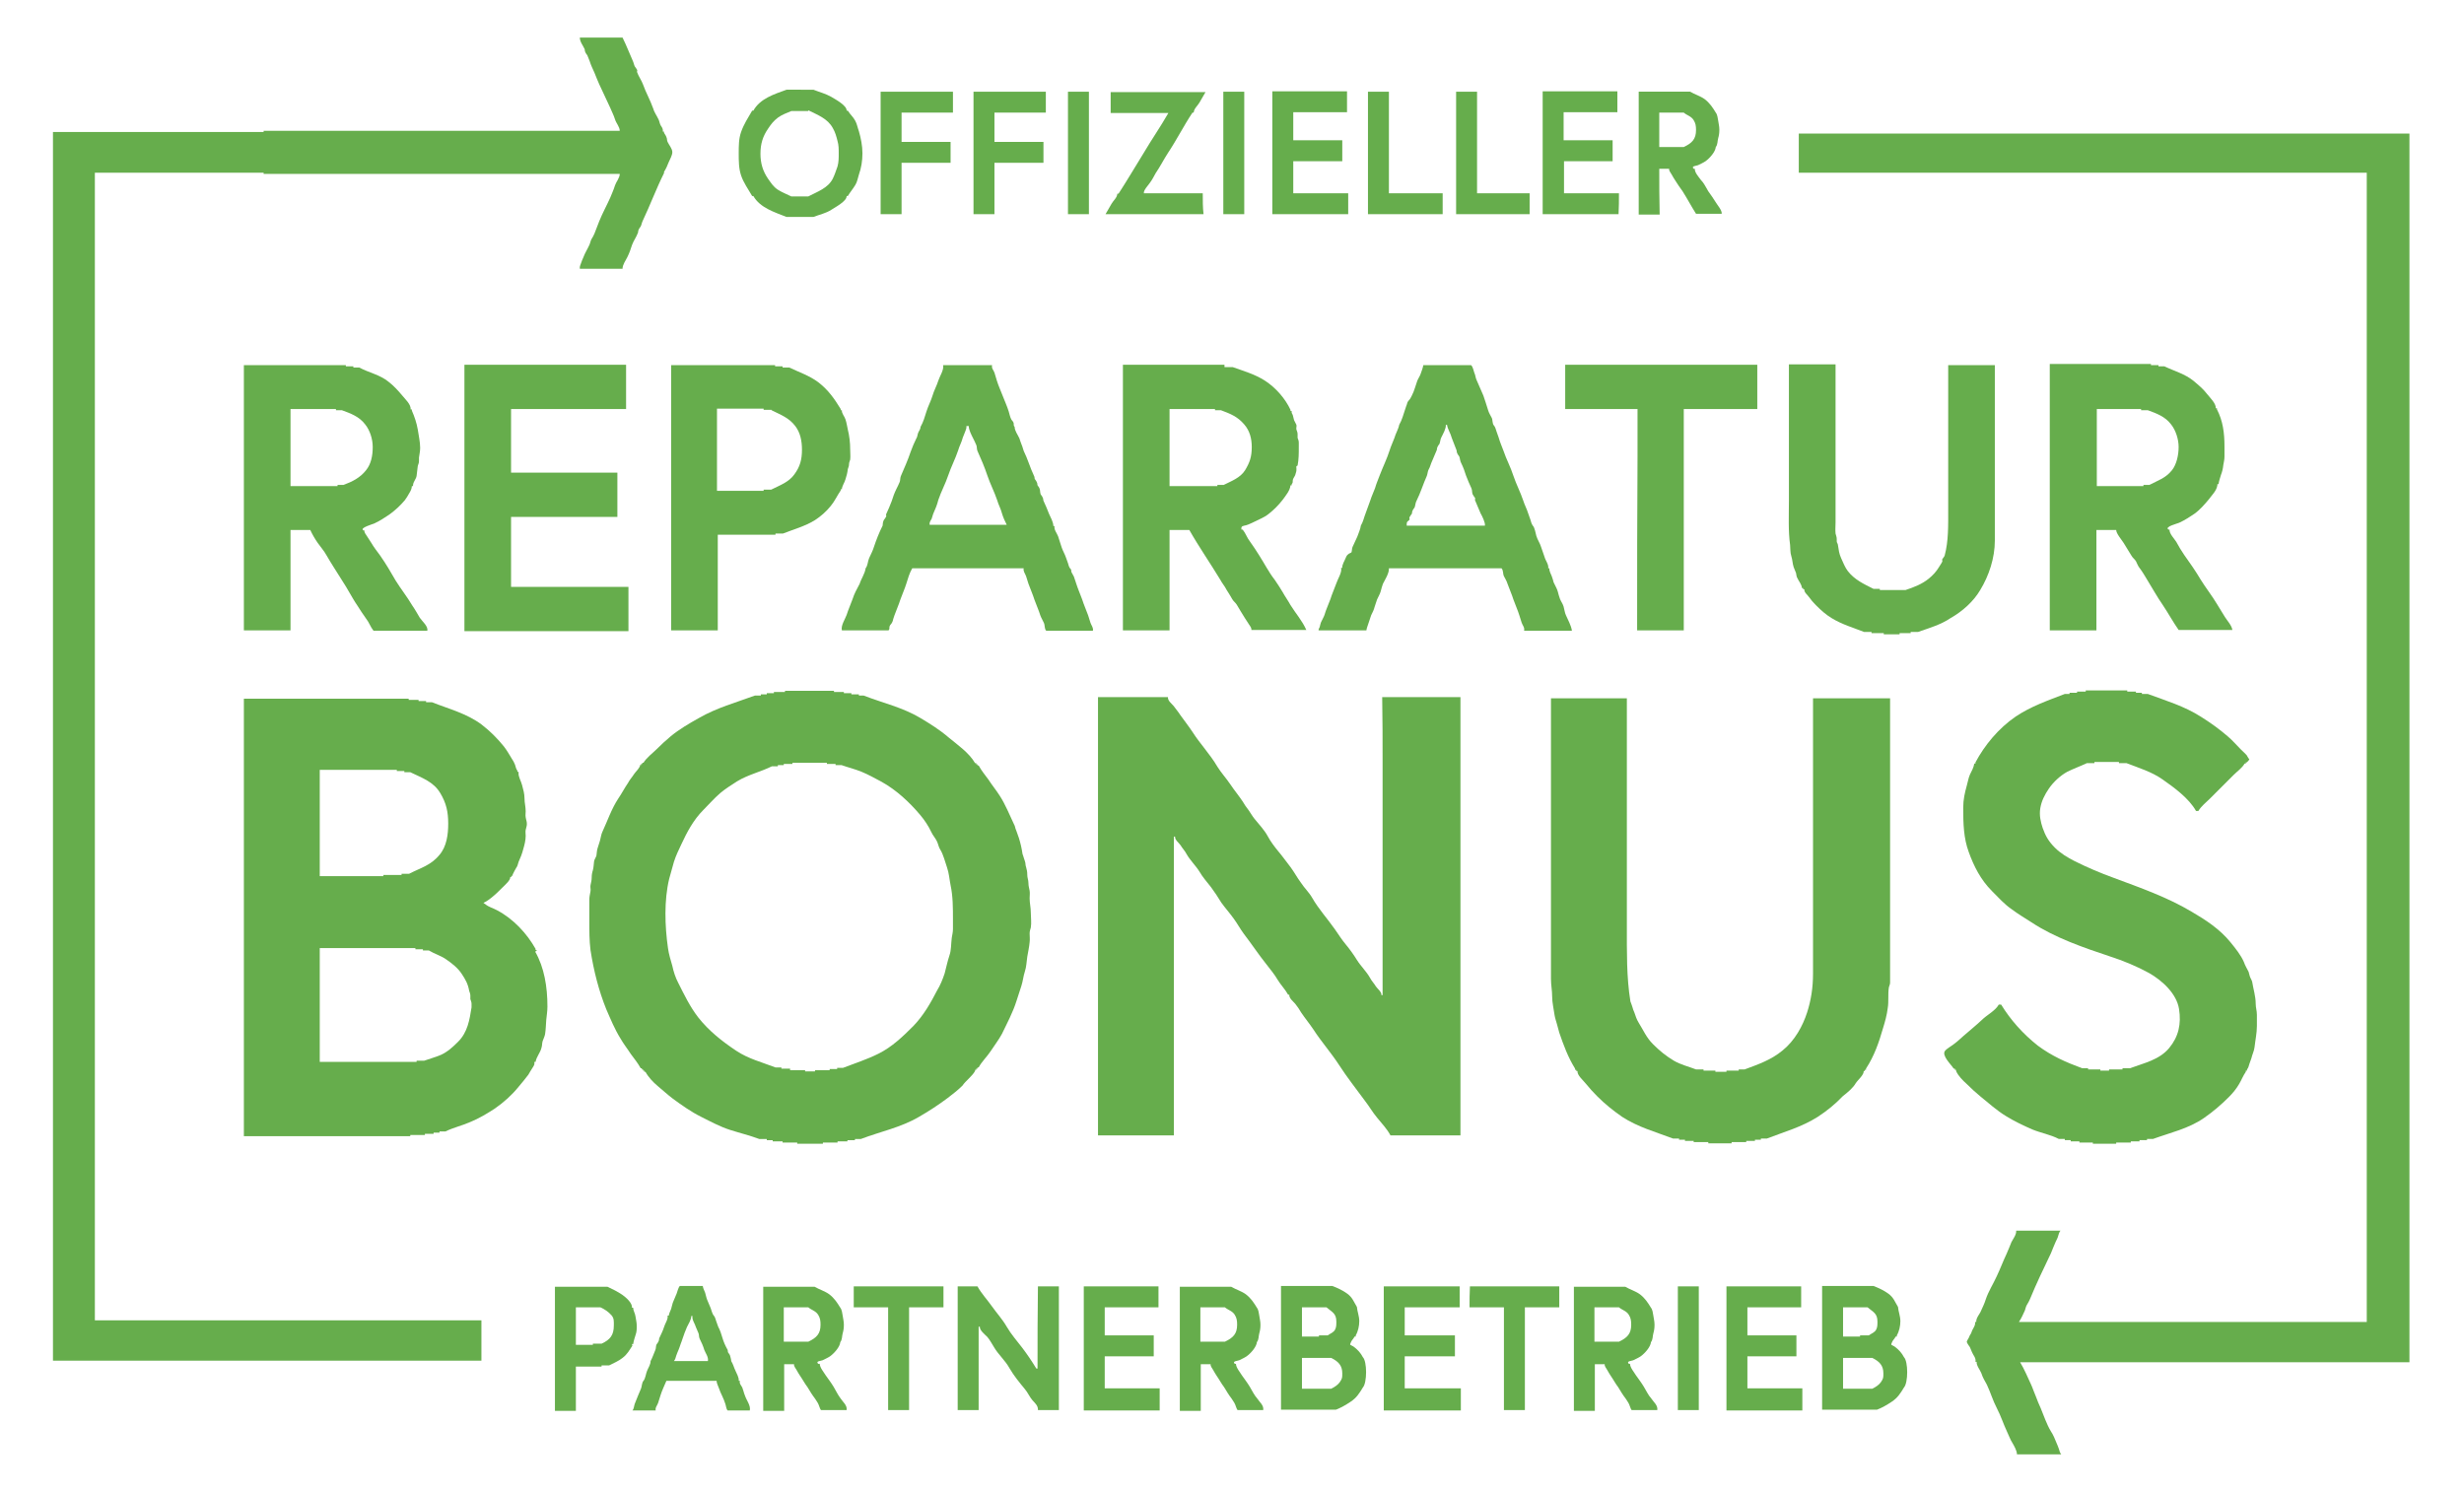
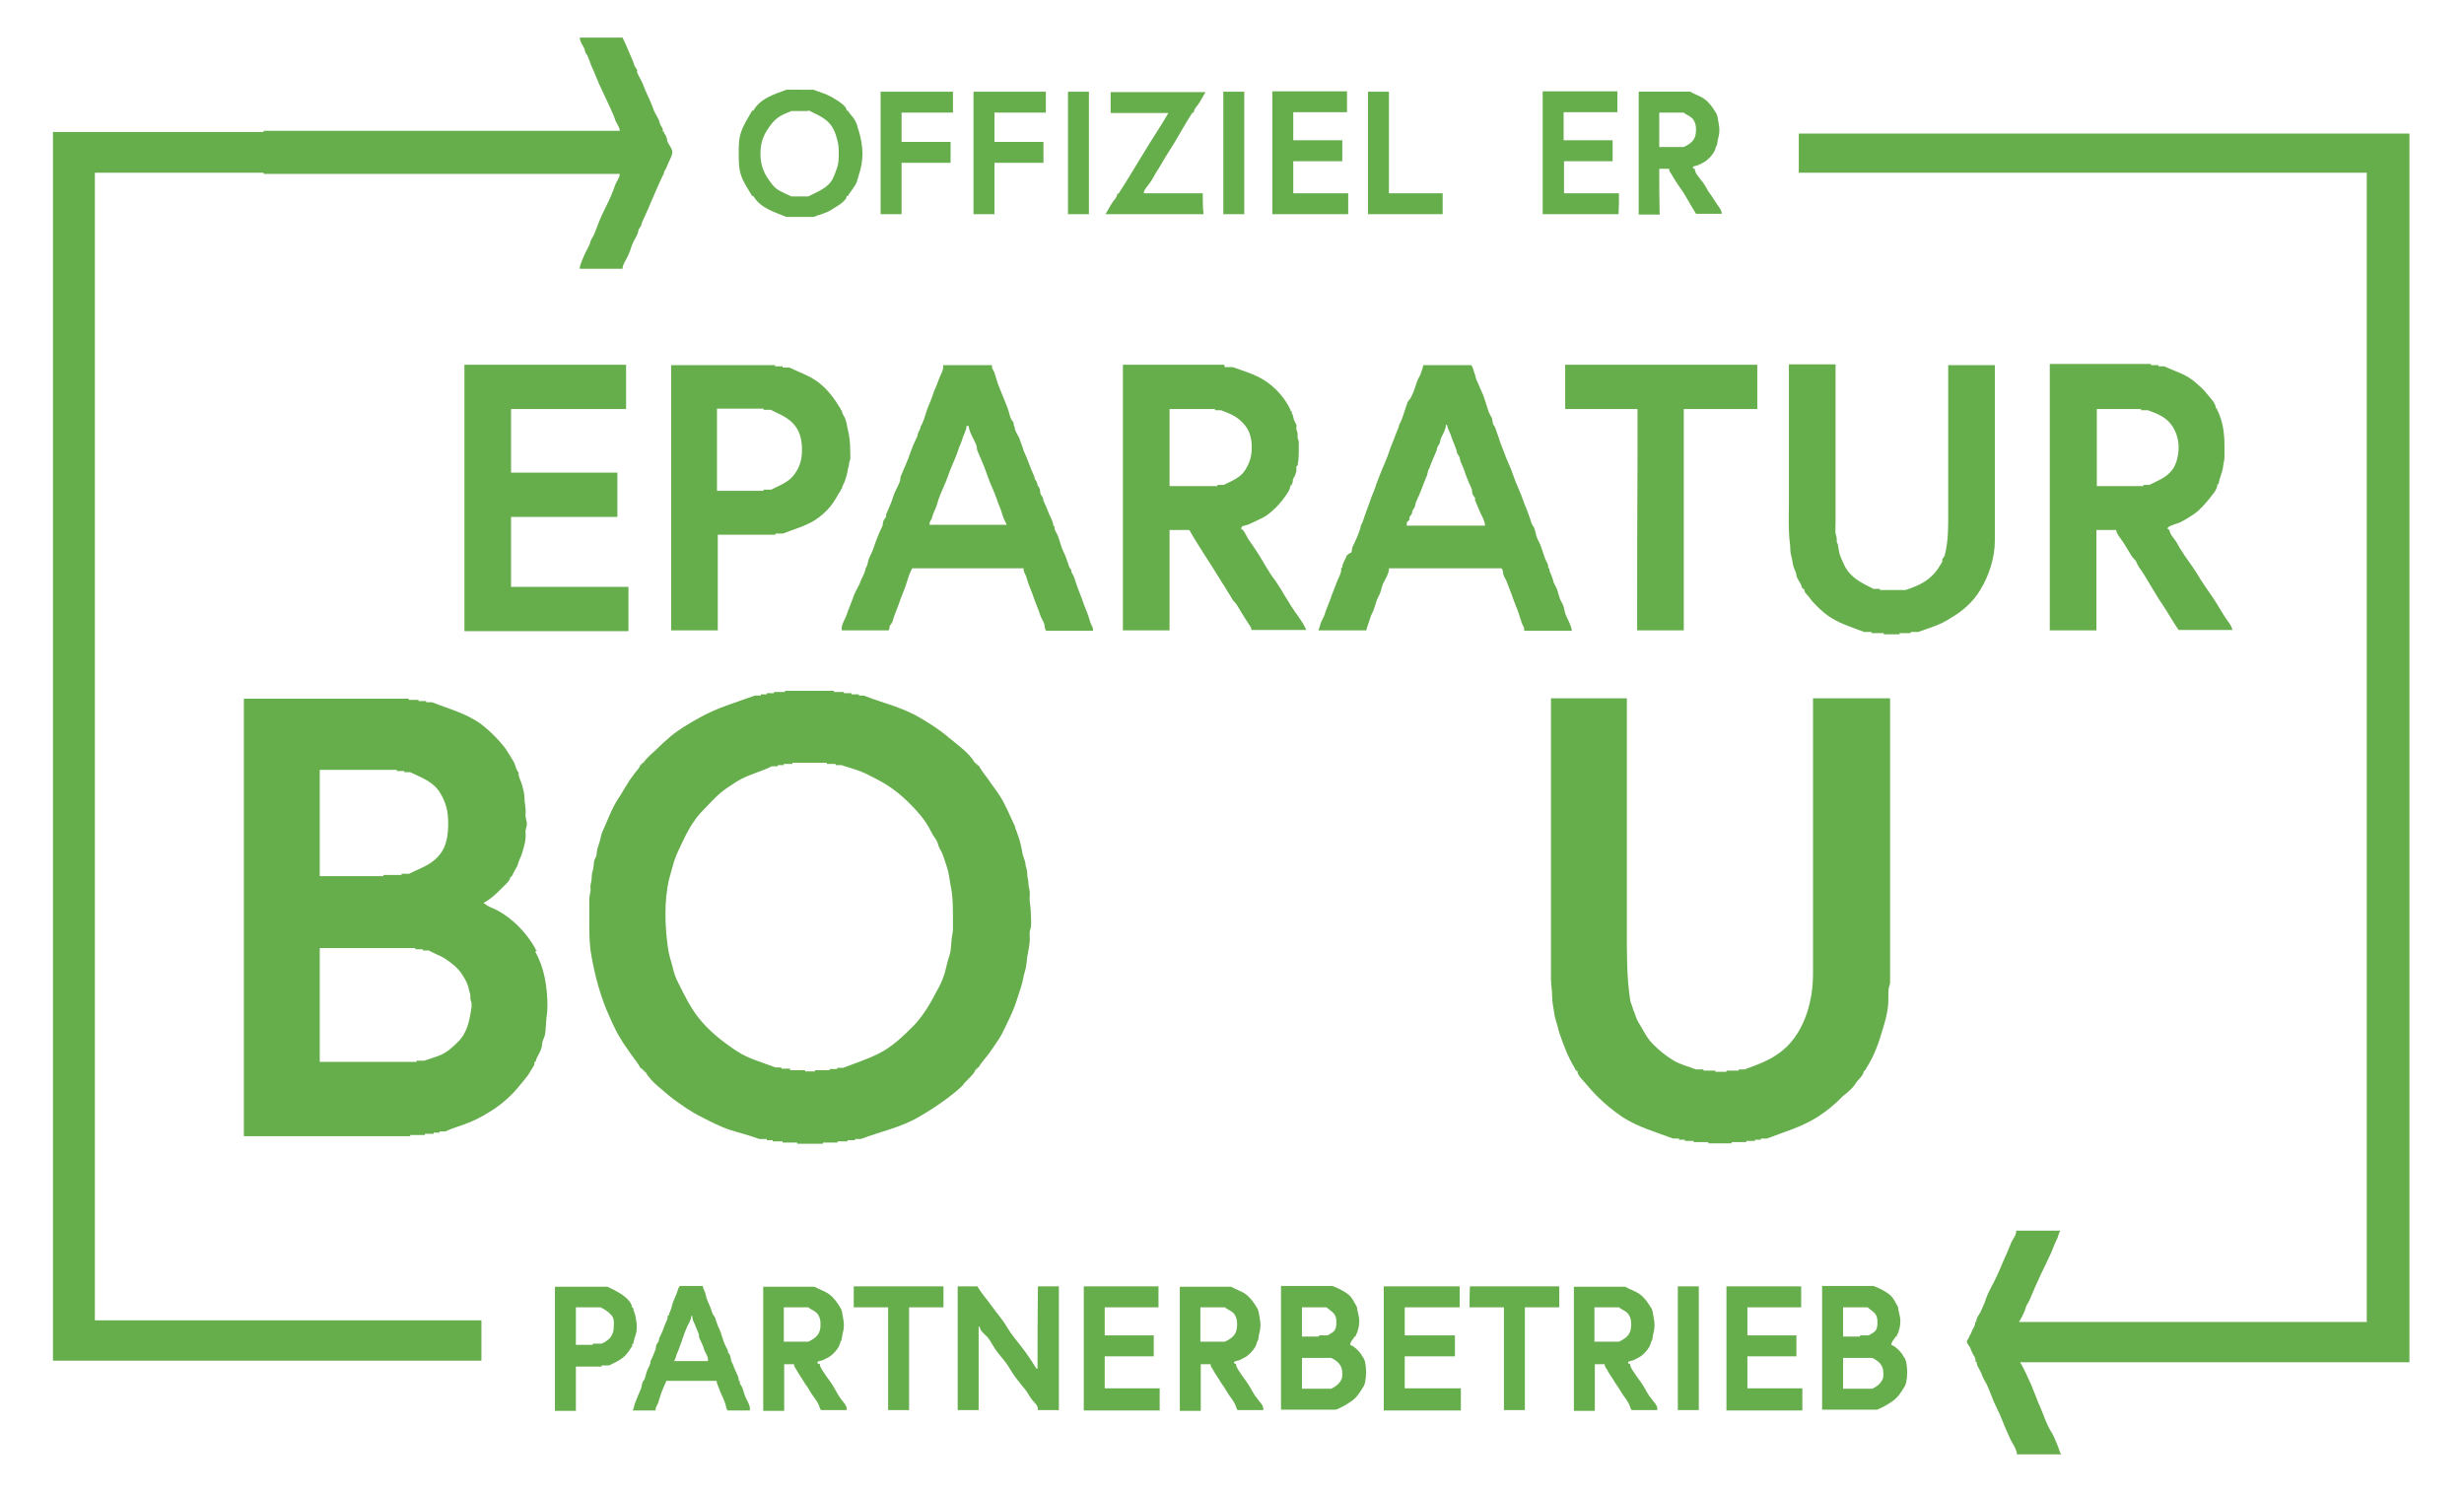
<svg xmlns="http://www.w3.org/2000/svg" version="1.1" id="Ebene_8" x="0px" y="0px" viewBox="0 0 623.4 377.5" style="enable-background:new 0 0 623.4 377.5;" xml:space="preserve">
  <style type="text/css">
	.st0{enable-background:new    ;}
	.st1{fill:#66AD4C;}
</style>
  <g class="st0">
    <g>
      <path class="st1" d="M188.1,352c-0.1-0.2-0.2-0.7-0.3-0.9c-0.3-0.6-0.8-1-0.6-1.7h-0.3c0.1-0.8-0.5-1.8-0.8-2.5    c-0.4-0.8-0.6-1.7-1.1-2.5c0-0.4-0.2-1-0.3-1.4c-0.1-0.3-0.3-0.5-0.5-0.8c-0.1-0.2,0-0.6-0.2-0.8c-0.5-0.9-0.9-1.8-1.2-2.8    c-0.3-1-0.6-2-1.1-2.9c-0.2-0.5-0.3-0.9-0.5-1.4c-0.1-0.3-0.3-1.1-0.6-1.4c-0.4-0.4-0.6-1.4-0.8-1.9c-0.3-0.6-0.5-1.3-0.8-1.9    c-0.3-0.6-0.4-1.4-0.6-2c-0.2-0.6-0.5-1-0.6-1.7H172c-0.4,0.4-0.6,1.4-0.8,1.9c-0.3,0.6-0.5,1.3-0.8,1.9c-0.3,0.6-0.4,1.4-0.6,2    c-0.2,0.6-0.5,1-0.6,1.7h-0.3c0.2,0.9-0.7,2.1-0.9,2.9c-0.3,1-0.8,1.9-1.2,2.8c-0.1,0.2,0,0.5-0.2,0.8c-0.1,0.3-0.3,0.5-0.5,0.8    c-0.2,0.4-0.1,1-0.3,1.4c-0.4,0.9-0.7,1.9-1.2,2.8c0,0.9-0.6,1.7-0.9,2.5c-0.3,0.7-0.4,1.9-0.9,2.5c-0.4,0.4-0.4,1.4-0.6,1.9    c-0.3,0.6-0.5,1.3-0.8,1.9c-0.3,0.7-0.5,1.3-0.8,2c-0.2,0.5-0.2,1.3-0.6,1.7h5.9c-0.2-0.7,0.4-1.3,0.6-1.9    c0.2-0.6,0.4-1.3,0.6-1.9c0.4-1.3,1-2.5,1.5-3.7h12.7c0,0.6,0.4,1.3,0.6,1.9c0.2,0.6,0.5,1.3,0.8,1.9c0.3,0.6,0.6,1.4,0.8,2    c0.2,0.5,0.2,1.3,0.6,1.7h5.6c0.3-1.2-0.9-2.7-1.2-3.7C188.3,352.7,188.2,352.4,188.1,352z M170.5,344.4c0.3-0.3,0.5-1,0.6-1.4    c0.2-0.6,0.4-1,0.6-1.5c0.2-0.4,0.3-0.9,0.5-1.4c0.2-0.4,0.3-0.9,0.5-1.4c0.3-0.9,0.7-2,1.1-2.9c0.4-0.8,1.1-1.9,1.1-2.8h0.3    c-0.2,0.9,0.7,2.1,0.9,2.9c0.2,0.5,0.4,0.9,0.6,1.4c0.2,0.4,0.1,1,0.3,1.4c0.5,1,0.9,1.9,1.2,2.9c0.3,0.8,1.1,1.8,0.9,2.8H170.5z" />
      <path class="st1" d="M415.9,350.9c-0.6-1-1.3-1.9-2-2.9c-0.5-0.8-1.5-2-1.5-2.9h-0.3c-0.7-0.7,0.6-0.7,1.1-0.9    c0.6-0.3,1.3-0.6,1.9-1c1.1-0.8,2.5-2.4,2.6-3.6c0.5-0.6,0.4-1.5,0.6-2.2c0.2-0.7,0.3-1.3,0.3-2.2c0-0.9-0.2-1.5-0.3-2.3    c-0.1-0.6-0.2-1.5-0.6-2c-0.8-1.3-1.5-2.4-2.8-3.4c-1.1-0.8-2.5-1.2-3.7-1.9h-13c0,1.8,0,3.5,0,5.3c0,2.9,0,5.8,0,8.7    c0,1.9,0,3.7,0,5.6c0,3.9,0,7.8,0,11.8h5.3c0-3.9,0-7.8,0-11.8h2.5c-0.1,0.5,0.4,1,0.6,1.4c0.3,0.5,0.6,1.1,0.9,1.5    c0.7,1,1.2,2,1.9,2.9c0.6,1,1.2,2,1.9,2.9c0.3,0.5,0.7,1,0.9,1.5c0.2,0.4,0.3,1,0.6,1.4h6.5c0.2-1.2-1-2.1-1.5-2.9    C417,353,416.5,351.9,415.9,350.9z M403.4,339.5c0-2.9,0-5.8,0-8.7h6.2c0.8,0.7,1.9,0.9,2.5,1.9c0.5,0.8,0.6,1.5,0.6,2.5    c0,2.3-1,3.3-3.1,4.3H403.4z" />
      <path class="st1" d="M316.2,350.9c-0.6-1-1.3-1.9-2-2.9c-0.5-0.8-1.5-2-1.5-2.9h-0.3c-0.7-0.7,0.6-0.7,1.1-0.9    c0.6-0.3,1.3-0.6,1.9-1c1.1-0.8,2.5-2.4,2.6-3.6c0.5-0.6,0.4-1.5,0.6-2.2c0.2-0.7,0.3-1.3,0.3-2.2c0-0.9-0.2-1.5-0.3-2.3    c-0.1-0.6-0.2-1.5-0.6-2c-0.8-1.3-1.5-2.4-2.8-3.4c-1.1-0.8-2.5-1.2-3.7-1.9h-13c0,1.8,0,3.5,0,5.3c0,2.9,0,5.8,0,8.7    c0,1.9,0,3.7,0,5.6c0,3.9,0,7.8,0,11.8h5.3c0-3.9,0-7.8,0-11.8h2.5c-0.1,0.5,0.4,1,0.6,1.4c0.3,0.5,0.6,1.1,0.9,1.5    c0.7,1,1.2,2,1.9,2.9c0.6,1,1.2,2,1.9,2.9c0.3,0.5,0.7,1,0.9,1.5c0.2,0.4,0.3,1,0.6,1.4h6.5c0.2-1.2-1-2.1-1.5-2.9    C317.3,353,316.8,351.9,316.2,350.9z M303.7,339.5c0-2.9,0-5.8,0-8.7h6.2c0.8,0.7,1.9,0.9,2.5,1.9c0.5,0.8,0.6,1.5,0.6,2.5    c0,2.3-1,3.3-3.1,4.3H303.7z" />
      <path class="st1" d="M210.9,350.9c-0.6-1-1.3-1.9-2-2.9c-0.5-0.8-1.5-2-1.5-2.9H207c-0.7-0.7,0.6-0.7,1.1-0.9    c0.6-0.3,1.3-0.6,1.9-1c1.1-0.8,2.5-2.4,2.6-3.6c0.5-0.6,0.4-1.5,0.6-2.2c0.2-0.7,0.3-1.3,0.3-2.2c0-0.9-0.2-1.5-0.3-2.3    c-0.1-0.6-0.2-1.5-0.6-2c-0.8-1.3-1.5-2.4-2.8-3.4c-1.1-0.8-2.5-1.2-3.7-1.9h-13c0,1.8,0,3.5,0,5.3c0,2.9,0,5.8,0,8.7    c0,1.9,0,3.7,0,5.6c0,3.9,0,7.8,0,11.8h5.3c0-3.9,0-7.8,0-11.8h2.5c-0.1,0.5,0.4,1,0.6,1.4c0.3,0.5,0.6,1.1,0.9,1.5    c0.7,1,1.2,2,1.9,2.9c0.6,1,1.2,2,1.9,2.9c0.3,0.5,0.7,1,0.9,1.5c0.2,0.4,0.3,1,0.6,1.4h6.5c0.2-1.2-1-2.1-1.5-2.9    C212,353,211.5,351.9,210.9,350.9z M198.3,339.5c0-2.9,0-5.8,0-8.7h6.2c0.8,0.7,1.9,0.9,2.5,1.9c0.5,0.8,0.6,1.5,0.6,2.5    c0,2.3-1,3.3-3.1,4.3H198.3z" />
      <path class="st1" d="M442.1,343.2h12.4c0-1.8,0-3.5,0-5.3h-12.4c0-2.4,0-4.7,0-7.1h13.6c0-1.8,0-3.5,0-5.3h-18.9    c0,1.8,0,3.5,0,5.3c0,2.4,0,4.7,0,7.1c0,1.8,0,3.5,0,5.3c0,2.7,0,5.4,0,8.1c0,1.9,0,3.7,0,5.6H456c0-1.9,0-3.7,0-5.6h-13.9    C442.1,348.6,442.1,345.9,442.1,343.2z" />
      <path class="st1" d="M355.4,343.2h12.7c0-1.8,0-3.5,0-5.3h-12.7c0-2.4,0-4.7,0-7.1h13.9c0-1.8,0-3.5,0-5.3h-19.2    c0,1.8,0,3.5,0,5.3c0,2.4,0,4.7,0,7.1c0,1.8,0,3.5,0,5.3c0,2.7,0,5.4,0,8.1c0,1.9,0,3.7,0,5.6h19.5c0-1.9,0-3.7,0-5.6h-14.2    C355.4,348.6,355.4,345.9,355.4,343.2z" />
      <path class="st1" d="M279.5,343.2h12.4c0-1.8,0-3.5,0-5.3h-12.4c0-2.4,0-4.7,0-7.1h13.6c0-1.8,0-3.5,0-5.3h-18.9    c0,1.8,0,3.5,0,5.3c0,2.4,0,4.7,0,7.1c0,1.8,0,3.5,0,5.3c0,2.7,0,5.4,0,8.1c0,1.9,0,3.7,0,5.6h19.2c0-1.9,0-3.7,0-5.6h-13.9    C279.5,348.6,279.5,345.9,279.5,343.2z" />
      <path class="st1" d="M159.9,340.1h0.3c0.1-0.8,0.4-1.6,0.6-2.3c0.3-0.8,0.3-1.5,0.3-2.3c0-0.9-0.2-1.5-0.3-2.3    c-0.1-0.9-0.6-1.5-0.6-2.3h-0.3c0.1-1.2-1.5-2.6-2.5-3.3c-1.2-0.8-2.4-1.4-3.7-2h-13.3c0,1.8,0,3.5,0,5.3c0,3.2,0,6.4,0,9.6    c0,1.7,0,3.3,0,5c0,0.1,0,0.2,0,0.3c0,3.7,0,7.4,0,11.2h5.3c0-3.7,0-7.4,0-11.2h6.5c0-0.1,0-0.2,0-0.3h1.9    c1.2-0.6,2.4-1.1,3.4-1.9c1.2-0.9,1.7-1.9,2.5-3.1C159.9,340.3,159.9,340.2,159.9,340.1z M145.7,340.4c0-3.2,0-6.4,0-9.6h6.2    c1.1,0.5,2,1.1,2.8,2c0.7,0.8,0.6,1.6,0.6,2.6c0,2.4-0.9,3.6-3.1,4.6H150c0,0.1,0,0.2,0,0.3H145.7z" />
      <path class="st1" d="M479.3,340.7c-0.8-0.5-1-0.2-0.6-1.1c0.2-0.5,0.7-0.9,0.9-1.4h0.3c0-0.1,0-0.2,0-0.3c0.6-1,0.9-2.4,0.9-3.6    c0-1.3-0.5-2.4-0.6-3.6c-0.8-1.3-1.1-2.4-2.5-3.4c-1.1-0.8-2.4-1.4-3.7-1.9h-13c0,1.8,0,3.5,0,5.3c0,2.5,0,5,0,7.4    c0,1.8,0,3.5,0,5.3c0,2.6,0,5.2,0,7.7c0,1.9,0,3.7,0,5.6h13.9c1.3-0.5,2.5-1.2,3.7-2c1.5-1,2.2-2.1,3.1-3.6c1.1-1.2,1.1-6.6,0-7.7    C481.2,342.4,480.3,341.4,479.3,340.7z M466.3,330.8h6.2c1.4,1.2,2.5,1.5,2.5,3.6c0,0.8,0,1.4-0.3,2c-0.4,0.8-1.2,1-1.9,1.5h-2.2    c0,0.1,0,0.2,0,0.3h-4.3C466.3,335.8,466.3,333.3,466.3,330.8z M466.3,351.3c0-2.6,0-5.2,0-7.7h7.4c1.8,0.9,2.8,1.9,2.8,3.9    c0,1.1,0,1.3-0.6,2.2c-0.5,0.7-1.2,1.2-2.2,1.7H466.3z" />
      <path class="st1" d="M342.4,340.7c-0.8-0.5-1-0.2-0.6-1.1c0.2-0.5,0.7-0.9,0.9-1.4h0.3c0-0.1,0-0.2,0-0.3c0.6-1,0.9-2.4,0.9-3.6    c0-1.3-0.5-2.4-0.6-3.6c-0.8-1.3-1.1-2.4-2.5-3.4c-1.1-0.8-2.4-1.4-3.7-1.9h-13c0,1.8,0,3.5,0,5.3c0,2.5,0,5,0,7.4    c0,1.8,0,3.5,0,5.3c0,2.6,0,5.2,0,7.7c0,1.9,0,3.7,0,5.6H338c1.3-0.5,2.5-1.2,3.7-2c1.5-1,2.2-2.1,3.1-3.6c1.1-1.2,1.1-6.6,0-7.7    C344.3,342.4,343.4,341.4,342.4,340.7z M329.4,330.8h6.2c1.4,1.2,2.5,1.5,2.5,3.6c0,0.8,0,1.4-0.3,2c-0.4,0.8-1.2,1-1.9,1.5h-2.2    c0,0.1,0,0.2,0,0.3h-4.3C329.4,335.8,329.4,333.3,329.4,330.8z M329.4,351.3c0-2.6,0-5.2,0-7.7h7.4c1.8,0.9,2.8,1.9,2.8,3.9    c0,1.1,0,1.3-0.6,2.2c-0.5,0.7-1.2,1.2-2.2,1.7H329.4z" />
      <path class="st1" d="M424.5,356.8h5.3c0-10.4,0-20.9,0-31.3h-5.3C424.5,336,424.5,346.4,424.5,356.8z" />
      <path class="st1" d="M371.8,330.8h8.7c0,8.7,0,17.3,0,26h5.3c0-8.7,0-17.3,0-26h8.7c0-1.8,0-3.5,0-5.3h-22.6    C371.8,327.3,371.8,329.1,371.8,330.8z" />
      <path class="st1" d="M262.5,346.3h-0.3c-1.1-1.8-2.3-3.6-3.6-5.3c-1.3-1.7-2.8-3.4-3.9-5.3c-1.1-1.9-2.5-3.4-3.7-5.1    c-1.2-1.7-2.7-3.3-3.7-5.1h-5c0,3.4,0,6.8,0,10.2c0,7,0,14,0,21.1h5.3c0-7,0-14,0-21.1h0.3c-0.1,0.9,1.3,2,1.9,2.6    c0.6,0.7,1.2,1.8,1.7,2.6c1.1,1.9,2.8,3.3,3.9,5.3c1.1,1.9,2.5,3.6,3.9,5.3c0.7,0.8,1.2,2,1.9,2.8c0.6,0.7,1.5,1.4,1.4,2.5h5.3    c0-3.5,0-7,0-10.5c0-6.9,0-13.8,0-20.8h-5.3C262.5,332.5,262.5,339.4,262.5,346.3z" />
      <path class="st1" d="M216,330.8h8.7c0,8.7,0,17.3,0,26h5.3c0-8.7,0-17.3,0-26h8.7c0-1.8,0-3.5,0-5.3H216    C216,327.3,216,329.1,216,330.8z" />
-       <path class="st1" d="M497.6,274.3c1.1,1.1,2.2,2.1,3.4,3.1c2.1,1.7,4.2,3.6,6.5,5c2.1,1.3,4.4,2.4,6.7,3.4    c2.2,0.9,4.6,1.3,6.7,2.4h1.5c0,0.1,0,0.2,0,0.3h1.5c0,0.1,0,0.2,0,0.3h2.2c0,0.1,0,0.2,0,0.3h3.4c0,0.1,0,0.2,0,0.3h5.9    c0-0.1,0-0.2,0-0.3h3.7c0-0.1,0-0.2,0-0.3h2.2c0-0.1,0-0.2,0-0.3h1.9c0-0.1,0-0.2,0-0.3h1.5c4.4-1.6,9-2.6,12.9-5.3    c2.3-1.6,4.3-3.3,6.3-5.3c1-1,1.9-2.1,2.6-3.3c0.6-1,1-2.1,1.7-3.1c0-0.1,0-0.2,0-0.3h0.3c0-0.1,0-0.2,0-0.3    c0.3-0.3,0.5-1,0.6-1.4c0.2-0.5,0.3-0.9,0.5-1.4c0.2-0.9,0.7-1.9,0.8-2.8c0.2-1.8,0.6-3.6,0.6-5.4c0-0.9,0-1.9,0-2.8    c0-1.1-0.3-1.8-0.3-2.8c0-1.9-0.6-3.7-0.9-5.6c-0.1-0.4-0.5-1-0.6-1.4c-0.1-0.3-0.2-0.8-0.3-1.1c-0.4-0.8-0.9-1.6-1.2-2.5    c-0.8-1.8-2.1-3.4-3.4-5c-2.7-3.3-6.2-5.6-9.8-7.7c-6.2-3.7-13.1-6.1-19.8-8.6c-3.3-1.2-6.6-2.6-9.8-4.2c-1.8-0.9-3.6-2-5-3.4    c-1.6-1.6-2.4-3-3.1-5c-0.5-1.5-0.9-3.2-0.6-5c0.3-1.8,1.1-3.4,2.2-5c1.1-1.6,2.8-3.2,4.6-4.2c1.6-0.8,3.3-1.4,5-2.2h1.9    c0-0.1,0-0.2,0-0.3h6.2c0,0.1,0,0.2,0,0.3h1.9c3.1,1.2,6.4,2.2,9.1,4.1c3,2.1,6.7,4.8,8.5,8h0.6c0.7-1.2,2-2.2,2.9-3.1    c1-1,2-2,2.9-2.9c1-1,2.1-2.1,3.1-3.1c0.9-0.9,2.2-1.8,2.8-2.9h0.3c0-0.1,0-0.2,0-0.3h0.3c0.1-0.2,0.6-0.6,0.6-0.8    c0,0.2-0.7-1-0.6-0.9c-0.5-0.6-1-1-1.5-1.5c-1.1-1.1-2.2-2.4-3.4-3.4c-2.1-1.8-4.3-3.4-6.7-4.9c-4.2-2.7-8.9-4.1-13.5-5.8h-1.5    c0-0.1,0-0.2,0-0.3h-1.5c0-0.1,0-0.2,0-0.3h-2.2c0-0.1,0-0.2,0-0.3h-10.5c0,0.1,0,0.2,0,0.3h-2.2c0,0.1,0,0.2,0,0.3h-1.9    c0,0.1,0,0.2,0,0.3h-1.2c-4.4,1.7-8.5,3.1-12.4,5.7c-4.4,3-7.9,7.3-10.2,11.6c0,0.1,0,0.2,0,0.3h-0.3c-0.1,0.9-0.7,2-1.1,2.8    c-0.4,0.9-0.5,1.8-0.8,2.8c-0.5,1.8-0.9,3.5-0.9,5.6c0,4,0.1,7.7,1.4,11.2c1.3,3.6,3,7,5.9,9.9c1.6,1.6,3.1,3.3,5,4.6    c1.6,1.2,3.3,2.2,5,3.3c5.9,3.9,13.2,6.4,19.8,8.6c3.4,1.1,6.8,2.5,9.9,4.2c3.5,2,7,5.3,7.6,9.1c0.6,3.8-0.1,7-2.5,9.9    c-2.5,3-6.4,3.8-9.9,5.1h-1.9c0,0.1,0,0.2,0,0.3h-3.4c0,0.1,0,0.2,0,0.3h-2.2c0-0.1,0-0.2,0-0.3h-3.1c0-0.1,0-0.2,0-0.3h-1.5    c-4.1-1.5-7.7-3.1-11.2-5.7c-3.8-3-6.9-6.5-9.3-10.4h-0.6c-0.9,1.6-3,2.6-4.3,3.9c-1.5,1.4-3.1,2.7-4.6,4    c-0.7,0.6-1.4,1.3-2.2,1.9c-0.7,0.6-1.9,1.2-2.5,1.9c-0.9,1.2,1.5,3.4,2.2,4.5h0.3c0,0.1,0,0.2,0,0.3h0.3c0,0.1,0,0.2,0,0.3    C495.4,272.2,496.6,273.4,497.6,274.3z" />
      <path class="st1" d="M469.5,274.1c0.5-0.8,2.2-2.2,2-3.1h0.3c0-0.1,0-0.2,0-0.3h0.3c0-0.1,0-0.2,0-0.3c2.1-3.2,3.3-6.7,4.3-10.2    c0.5-1.6,1-3.4,1.2-5.1c0.3-1.7,0-3.5,0.3-5.3c0.1-0.4,0.3-0.7,0.3-1.2c0-0.4,0-0.7,0-1.1c0-0.7,0-1.4,0-2.2c0-1.5,0-3.1,0-4.6    c0-3,0-6.1,0-9.1c0-6.1,0-12.3,0-18.4c0-12.2,0-24.4,0-36.5h-19.5c0,7.2,0,14.4,0,21.5c0,12.9,0,25.7,0,38.6c0,3.2,0,6.4,0,9.6    c0,3.5-0.5,6.7-1.5,9.8c-1.1,3.4-3.1,7.1-6.2,9.6c-2.9,2.4-6.1,3.5-9.6,4.8h-1.5c0,0.1,0,0.2,0,0.3h-3.1c0,0.1,0,0.2,0,0.3h-2.8    c0-0.1,0-0.2,0-0.3H431c0-0.1,0-0.2,0-0.3h-1.9c-1.8-0.7-3.9-1.2-5.6-2.2c-2-1.2-3.6-2.5-5.3-4.2c-1.7-1.7-2.4-3.5-3.6-5.4    c-0.5-0.8-0.8-1.7-1.1-2.6c-0.2-0.5-0.4-0.9-0.5-1.4c-0.1-0.4-0.4-1.1-0.5-1.4c-1-6.1-0.9-12.6-0.9-19.2c0-6.4,0-12.8,0-19.2    c0-12.8,0-25.5,0-38.3h-19.2c0,6.9,0,13.7,0,20.6c0,12.2,0,24.5,0,36.7c0,3,0,6.1,0,9.1c0,1.5,0,3.1,0,4.6c0,1.6,0.3,2.9,0.3,4.5    c0,1.5,0.4,3.1,0.6,4.6c0.1,0.7,0.4,1.6,0.6,2.3c0.2,0.7,0.4,1.5,0.6,2.2c1.1,3.2,2.2,6.2,4,9.1c0,0.1,0,0.2,0,0.3h0.3    c0,0.1,0,0.2,0,0.3h0.3c-0.1,1.1,1.5,2.4,2.2,3.3c0.8,1,1.8,2.1,2.8,3.1c2,2,4,3.6,6.3,5.2c4,2.6,8.4,3.8,12.9,5.5h1.5    c0,0.1,0,0.2,0,0.3h1.5c0,0.1,0,0.2,0,0.3h2.2c0,0.1,0,0.2,0,0.3h3.7c0,0.1,0,0.2,0,0.3h5.9c0-0.1,0-0.2,0-0.3h3.7    c0-0.1,0-0.2,0-0.3h2.2c0-0.1,0-0.2,0-0.3h1.5c0-0.1,0-0.2,0-0.3h1.5c4.4-1.7,8.8-2.9,12.9-5.5c2.3-1.5,4.4-3.2,6.3-5.2    C467.6,276.3,468.8,275.3,469.5,274.1z" />
      <path class="st1" d="M246.7,271c0-0.1,0-0.2,0-0.3h0.3c0-0.1,0-0.2,0-0.3h0.3c0-0.1,0-0.2,0-0.3h0.3c0.8-1.5,2.2-2.8,3.1-4.2    c0.9-1.4,2-2.8,2.8-4.3c1.3-2.7,2.8-5.5,3.7-8.4c0.4-1.2,0.8-2.5,1.2-3.7c0.4-1.2,0.5-2.5,0.9-3.7c0.4-1.2,0.4-2.4,0.6-3.7    c0.2-1.2,0.5-2.5,0.6-3.7c0.1-0.7,0-1.5,0-2.2c0-0.7,0.2-1,0.3-1.5c0.2-1.2,0-2.5,0-3.7c0-1.4-0.3-2.4-0.3-3.7    c0-0.6,0.1-1.3,0-1.9c-0.1-0.7-0.3-1.1-0.3-1.9c0-0.9-0.3-1.3-0.3-2.2c0-0.7-0.1-1.2-0.3-1.9c-0.2-0.5-0.1-1-0.3-1.5    c-0.1-0.3-0.2-0.6-0.3-0.9c0-0.1-0.3-0.9-0.3-0.9c-0.2-1.4-0.5-2.7-0.9-4c-0.2-0.5-0.4-1.2-0.6-1.7c-0.1-0.3-0.2-0.5-0.3-0.8    c0-0.1-0.2-0.8-0.3-0.9c-1.2-2.5-2.2-5.1-3.7-7.4c-0.9-1.4-1.9-2.6-2.8-4c-0.8-1.1-1.8-2.3-2.5-3.6h-0.3c0-0.1,0-0.2,0-0.3H247    c0-0.1,0-0.2,0-0.3h-0.3c-1.5-2.6-4.4-4.6-6.7-6.5c-2.2-1.9-4.6-3.4-7.1-4.9c-4.5-2.7-9.5-3.8-14.4-5.7h-1.2c0-0.1,0-0.2,0-0.3    h-1.9c0-0.1,0-0.2,0-0.3h-1.9c0-0.1,0-0.2,0-0.3H211c0-0.1,0-0.2,0-0.3h-12.4c0,0.1,0,0.2,0,0.3h-2.8c0,0.1,0,0.2,0,0.3H194    c0,0.1,0,0.2,0,0.3h-1.5c0,0.1,0,0.2,0,0.3h-1.5c-4.9,1.8-9.7,3.1-14.2,5.7c-2.5,1.4-4.9,2.8-7.1,4.6c-1.2,1-2.4,2.1-3.6,3.3    c-1,1-2.5,2.1-3.3,3.4h-0.3c0,0.1,0,0.2,0,0.3h-0.3c0,0.1,0,0.2,0,0.3h-0.3c0,0.1,0,0.2,0,0.3c-0.4,0.8-1.1,1.4-1.5,2    c-0.5,0.8-1.1,1.4-1.5,2.2c-0.9,1.3-1.6,2.7-2.5,4c-1.7,2.6-2.7,5.6-4,8.4c-0.3,0.6-0.4,1.5-0.6,2.2c-0.2,0.6-0.4,1.2-0.6,1.9    c-0.2,0.6-0.2,1.2-0.3,1.9c-0.1,0.4-0.6,1.1-0.6,1.5c-0.1,0.8-0.1,1.4-0.3,2.2c-0.2,0.6-0.3,1.2-0.3,1.9c0,0.8-0.2,1.2-0.3,1.9    c-0.1,0.5,0.1,1,0,1.5c-0.1,0.7-0.3,1.3-0.3,2.2c0,0.6,0,1.2,0,1.9c0,1.1,0,2.3,0,3.4c0,2.6,0,5,0.3,7.4c0.8,5.2,2.1,10.3,4,15    c1.1,2.5,2.1,5,3.6,7.4c0.8,1.4,1.7,2.5,2.6,3.9c0.8,1.1,1.8,2.3,2.5,3.6h0.3c0,0.1,0,0.2,0,0.3h0.3c0,0.1,0,0.2,0,0.3h0.3    c0,0.1,0,0.2,0,0.3h0.3c0.7,1.3,1.9,2.6,3.1,3.6c1.2,1,2.4,2.1,3.7,3.1c2.3,1.7,4.7,3.4,7.3,4.7c2.4,1.2,4.8,2.5,7.3,3.3    c2.5,0.8,5,1.4,7.4,2.3h1.9c0,0.1,0,0.2,0,0.3h1.5c0,0.1,0,0.2,0,0.3h2.5c0,0.1,0,0.2,0,0.3h3.7c0,0.1,0,0.2,0,0.3h6.5    c0-0.1,0-0.2,0-0.3h3.7c0-0.1,0-0.2,0-0.3h2.5c0-0.1,0-0.2,0-0.3h1.9c0-0.1,0-0.2,0-0.3h1.5c5-1.9,10.1-2.9,14.7-5.6    c2.6-1.5,4.9-3,7.3-4.8c1.3-1,2.6-2,3.7-3.1C244.3,273.5,245.9,272.4,246.7,271z M199.9,270.7c0-0.1,0-0.2,0-0.3h-2.2    c0-0.1,0-0.2,0-0.3h-1.5c-3.4-1.3-6.9-2.2-9.9-4.2c-3.6-2.4-6.9-5-9.6-8.4c-2.1-2.7-3.6-5.8-5.1-8.8c-0.7-1.3-1.2-2.9-1.5-4.3    c-0.4-1.4-0.9-3-1.1-4.5c-0.8-5.6-1-12.1,0.3-17.5c0.4-1.5,0.8-2.9,1.2-4.3c0.5-1.6,1.2-3,1.9-4.5c1.4-3,3-6.1,5.6-8.7    c1.4-1.4,2.6-2.8,4.2-4.2c1.3-1.1,2.9-2.1,4.3-3c2.8-1.7,6-2.4,8.8-3.8h1.5c0-0.1,0-0.2,0-0.3h1.5c0-0.1,0-0.2,0-0.3h2.2    c0-0.1,0-0.2,0-0.3h8.7c0,0.1,0,0.2,0,0.3h2.2c0,0.1,0,0.2,0,0.3h1.5c1.7,0.6,3.4,1,5.1,1.7c1.7,0.7,3.3,1.6,5,2.5    c3.8,2.1,7.1,5.2,9.8,8.4c1.1,1.3,2.1,2.8,2.8,4.3c0.4,0.9,1.1,1.6,1.5,2.5c0.3,0.7,0.4,1.4,0.8,2c0.8,1.3,1.2,3.1,1.7,4.5    c0.5,1.4,0.6,3,0.9,4.5c0.6,2.8,0.6,5.7,0.6,8.8c0,0.8,0,1.5,0,2.3c0,0.8-0.2,1.5-0.3,2.2c-0.2,1.5-0.1,3.1-0.6,4.5    c-0.5,1.5-0.8,3-1.2,4.5c-0.5,1.5-1.1,3-1.9,4.3c-1.6,3.1-3.4,6.3-6,9c-2.7,2.7-5.4,5.3-8.8,7c-3,1.5-5.9,2.4-9,3.6h-1.5    c0,0.1,0,0.2,0,0.3h-1.9c0,0.1,0,0.2,0,0.3h-3.7c0,0.1,0,0.2,0,0.3h-2.5c0-0.1,0-0.2,0-0.3H199.9z" />
      <path class="st1" d="M135.8,240.4h-0.3c0-0.1,0-0.2,0-0.3c-2.2-3.9-5.6-7.6-9.8-9.8c-0.9-0.5-2.1-0.8-2.9-1.5    c-0.7-0.5-0.6-0.2,0.2-0.7c0.5-0.3,0.9-0.6,1.4-1c1-0.8,1.9-1.7,2.8-2.6c0.6-0.6,2-1.8,1.9-2.6h0.3c0-0.1,0-0.2,0-0.3h0.3    c0-0.1,0-0.2,0-0.3c0.3-0.6,0.6-1.2,0.9-1.7c0.4-0.5,0.4-1,0.6-1.5c0.5-1.1,0.9-2.1,1.2-3.3c0.3-1,0.6-2.2,0.6-3.3    c0-0.5-0.1-1.1,0-1.5c0.1-0.6,0.3-0.9,0.3-1.5c0-0.7-0.2-1-0.3-1.7c-0.1-0.5,0-1,0-1.5c0-1.2-0.3-2.1-0.3-3.3    c0-1.1-0.3-2.2-0.6-3.3c-0.2-0.9-1-2.2-0.9-3.1c0-0.1,0-0.2,0-0.3h-0.3c0-0.1,0-0.2,0-0.3c-0.3-0.3-0.5-1.2-0.6-1.5    c-0.2-0.5-0.5-1.1-0.8-1.5c-0.6-1-1.3-2.2-2-3.1c-1.7-2.1-3.5-3.9-5.7-5.6c-3.8-2.8-8.2-3.9-12.5-5.6h-1.5c0-0.1,0-0.2,0-0.3h-1.9    c0-0.1,0-0.2,0-0.3h-2.5c0-0.1,0-0.2,0-0.3H61.7c0,0.1,0,0.2,0,0.3c0,0.1,0,0.2,0,0.3c0,0.1,0,0.2,0,0.3c0,5.8,0,11.6,0,17.3    c0,9,0,18,0,26.9c0,6.1,0,12.2,0,18.3c0,9.6,0,19.2,0,28.8c0,5.8,0,11.6,0,17.3c0,0.1,0,0.2,0,0.3c0,0.1,0,0.2,0,0.3    c0,0.1,0,0.2,0,0.3c0,0.1,0,0.2,0,0.3h42.1c0-0.1,0-0.2,0-0.3h3.7c0-0.1,0-0.2,0-0.3h2.2c0-0.1,0-0.2,0-0.3h1.5c0-0.1,0-0.2,0-0.3    h1.5c2-1,4.3-1.5,6.3-2.4c2.2-0.9,4.2-2.1,6.2-3.4c2.3-1.6,4.3-3.4,6-5.5c0.9-1.1,1.7-2,2.5-3.1c0.3-0.5,0.6-1.1,0.9-1.5    c0.2-0.4,0.7-0.9,0.6-1.4c0-0.1,0-0.2,0-0.3h0.3c0.2-1.3,1.2-2.3,1.5-3.6c0.2-0.6,0.1-1.1,0.3-1.7c0.2-0.5,0.5-1.2,0.6-1.7    c0.2-1.3,0.2-2.3,0.3-3.6c0.1-1.1,0.3-2.2,0.3-3.4c0-5-0.8-9.9-3.1-13.9C135.8,240.6,135.8,240.5,135.8,240.4z M80.9,194.8h19.5    c0,0.1,0,0.2,0,0.3h1.9c0,0.1,0,0.2,0,0.3h1.5c2.9,1.4,5.9,2.4,7.6,5.3c1.5,2.5,2,4.7,2,7.7c0,2.8-0.4,5.8-2.2,7.9    c-2.2,2.7-4.8,3.3-7.7,4.8h-1.9c0,0.1,0,0.2,0,0.3h-4.6c0,0.1,0,0.2,0,0.3H80.9C80.9,212.8,80.9,203.8,80.9,194.8z M112.8,242.7    c1.6,1.1,3,2.2,4,3.7c1,1.5,1.6,2.6,1.9,4.3c0.1,0.4,0.3,0.7,0.3,1.2c0,0.3,0,0.6,0,0.9c0.1,0.4,0.3,0.7,0.3,1.2    c0,0.3,0,0.6,0,0.9c-0.5,3.2-1,6.3-3.4,8.7c-1.3,1.3-2.6,2.5-4.3,3.3c-1.4,0.6-2.9,1-4.3,1.5h-1.9c0,0.1,0,0.2,0,0.3H80.9    c0-9.6,0-19.2,0-28.8h24.2c0,0.1,0,0.2,0,0.3h1.9c0,0.1,0,0.2,0,0.3h1.5C110,241.4,111.5,241.8,112.8,242.7z" />
-       <path class="st1" d="M349.8,193.1c0,19.6,0,39.1,0,58.7h-0.3c0.1-0.8-1-1.6-1.4-2.2c-0.4-0.7-1.1-1.4-1.5-2.2    c-0.9-1.6-2.3-2.9-3.3-4.5c-0.8-1.3-1.8-2.7-2.8-3.9c-1-1.2-1.9-2.6-2.8-3.9c-1.9-2.7-4.1-5.1-5.7-7.9c-0.8-1.4-2-2.5-2.9-3.9    c-0.9-1.2-1.7-2.7-2.6-3.9c-1.1-1.4-2-2.7-3.1-4c-0.9-1.1-1.9-2.4-2.6-3.7c-0.9-1.7-2.2-3-3.4-4.5c-0.5-0.6-1-1.5-1.5-2.2    c-0.5-0.6-1.1-1.5-1.5-2.2c-1-1.5-2.1-2.8-3.1-4.3c-1-1.5-2.3-2.9-3.3-4.5c-1.8-3.1-4.4-5.8-6.3-8.8c-1-1.5-2.1-2.9-3.1-4.3    c-0.5-0.8-1.2-1.6-1.7-2.3c-0.5-0.6-1.5-1.3-1.4-2.2h-17.7c0,11.8,0,23.5,0,35.3c0,5.5,0,11,0,16.6c0,19.7,0,39.3,0,59h19.2    c0-5.5,0-11,0-16.6c0-19.7,0-39.3,0-59h0.3c-0.1,0.8,1,1.6,1.4,2.2c0.4,0.7,1.1,1.4,1.5,2.2c0.9,1.6,2.3,2.9,3.3,4.5    c0.8,1.4,1.9,2.6,2.9,3.9c0.9,1.2,1.8,2.6,2.6,3.9c1,1.4,2.1,2.6,3.1,4c0.9,1.2,1.7,2.7,2.6,3.9c2,2.6,3.7,5.2,5.7,7.7    c1,1.3,2.1,2.6,2.9,4c0.8,1.3,1.9,2.4,2.6,3.7h0.3c-0.1,0.9,1,1.7,1.5,2.3c0.5,0.6,1.1,1.5,1.5,2.2c1,1.5,2.1,2.8,3.1,4.3    c2,3.1,4.5,5.9,6.5,9c2,3.1,4.3,6,6.5,9c1.1,1.4,2,3,3.1,4.3c1.2,1.5,2.5,2.8,3.4,4.5h17.7c0-11.9,0-23.7,0-35.6    c0-5.5,0-11,0-16.6c0-19.6,0-39.1,0-58.7h-19.8C349.8,182.1,349.8,187.6,349.8,193.1z" />
      <path class="st1" d="M501,149.3c2.2-3.6,3.7-8.1,3.7-12.5c0-14.8,0-29.6,0-44.4h-11.8c0,4.4,0,8.8,0,13.2c0,7.7,0,15.5,0,23.2    c0,4.1,0.1,8.1-0.9,11.8c-0.1,0.3-0.5,0.7-0.6,0.9c-0.1,0.2,0.1,0.4,0,0.6c-0.2,0.5-0.7,1.1-0.9,1.5c-0.6,1-1.5,2-2.5,2.8    c-1.7,1.4-3.8,2.2-5.9,2.9h-6.5c0-0.1,0-0.2,0-0.3H474c-2.4-1.2-4.8-2.3-6.5-4.5c-0.7-0.9-1.2-2.2-1.7-3.3c-0.5-1.1-0.6-2-0.8-3.3    c0-0.3-0.3-0.6-0.3-0.9c0-0.2,0-0.4,0-0.6c0-0.6-0.2-0.9-0.3-1.4c-0.1-0.9,0-1.9,0-2.8c0-1.9,0-3.8,0-5.7c0-3.8,0-7.6,0-11.5    c0-7.6,0-15.2,0-22.8h-11.8c0,4.1,0,8.3,0,12.4c0,7.4,0,14.8,0,22.1c0,3.7-0.2,7.6,0.3,11.2c0.1,1,0,1.9,0.3,2.8    c0.3,0.9,0.3,1.9,0.6,2.8c0.2,0.5,0.4,1,0.6,1.5c0.1,0.4,0.1,0.9,0.3,1.2c0.4,0.9,1.1,1.6,1.2,2.6h0.3c0,0.1,0,0.2,0,0.3h0.3    c-0.1,0.8,0.8,1.4,1.2,2c0.5,0.7,1,1.3,1.7,2c1.3,1.3,2.5,2.4,4,3.3c2.6,1.6,5.4,2.4,8.2,3.5h1.9c0,0.1,0,0.2,0,0.3h3.1    c0,0.1,0,0.2,0,0.3h4c0-0.1,0-0.2,0-0.3h2.8c0-0.1,0-0.2,0-0.3h1.9c2.8-1,5.7-1.8,8.2-3.5C496.5,154.7,499.3,152.2,501,149.3z" />
      <path class="st1" d="M215.7,151.6c-0.5,1.4-1.1,2.7-1.5,4c-0.4,1.1-1.5,2.7-1.2,3.9h11.8c0.4-0.4,0.1-0.7,0.3-1.1    c0.1-0.3,0.5-0.6,0.6-0.9c0.1-0.1,0.3-0.8,0.3-0.9c0.1-0.3,0.2-0.6,0.3-0.9c0.5-1.4,1.1-2.7,1.5-4c0.5-1.4,1.1-2.7,1.5-4    c0.4-1.3,0.8-2.7,1.5-3.9H259c-0.2,0.7,0.4,1.4,0.6,2c0.2,0.6,0.4,1.2,0.6,1.9c0.5,1.4,1.1,2.7,1.5,4c0.5,1.4,1.1,2.7,1.5,4    c0.2,0.6,0.6,1.2,0.9,1.9c0.3,0.6,0.1,1.5,0.6,2h11.8c0.2-0.7-0.4-1.4-0.6-2c-0.2-0.6-0.4-1.2-0.6-1.9c-0.5-1.4-1.1-2.7-1.5-4    c-0.5-1.4-1.1-2.7-1.5-4c-0.1-0.3-0.2-0.6-0.3-0.9c-0.1-0.2-0.2-0.7-0.3-0.9c-0.2-0.4-0.4-0.7-0.6-1.1c-0.2-0.4,0.1-0.6-0.3-0.9    c-0.3-0.3-0.5-1-0.6-1.4c-0.2-0.5-0.3-0.9-0.5-1.4c-0.3-0.9-0.8-1.7-1.1-2.6c-0.3-0.9-0.6-1.8-0.9-2.8c-0.3-0.8-1.1-1.7-0.9-2.6    h-0.3c0-1-0.7-2.2-1.1-3.1c-0.4-1.1-0.9-2.2-1.4-3.3c-0.1-0.2,0-0.5-0.2-0.8c-0.1-0.3-0.3-0.5-0.5-0.8c-0.2-0.5-0.1-1.1-0.3-1.5    c-0.1-0.3-0.3-0.5-0.5-0.8c-0.1-0.3,0-0.5-0.2-0.8c-0.1-0.3-0.3-0.5-0.5-0.8c-0.1-0.2,0-0.5-0.2-0.8c-1-2.1-1.6-4.3-2.6-6.3    c-0.2-0.5-0.3-1.1-0.5-1.5c-0.1-0.3-0.2-0.5-0.3-0.8c0,0-0.3-0.9-0.3-0.9c-0.4-0.9-1.2-1.9-1.2-2.9c-0.4-0.4-0.1-0.7-0.3-1.1    c-0.1-0.3-0.5-0.6-0.6-0.9c-0.3-0.6-0.4-1.3-0.6-1.9c-0.4-1.3-1-2.6-1.5-3.9c-0.5-1.3-1.1-2.6-1.5-3.9c-0.2-0.7-0.4-1.3-0.6-2    c-0.2-0.6-0.8-1.1-0.6-1.9h-12.4c0.3,1.1-0.9,2.9-1.2,3.9c-0.4,1.3-1.1,2.5-1.5,3.9c-0.4,1.3-1.1,2.6-1.5,3.9    c-0.4,1.3-0.8,2.7-1.5,3.9c0,0.6-0.4,1-0.6,1.5c-0.2,0.5-0.2,1.1-0.5,1.5c-0.5,1-1,2.2-1.4,3.3c-0.7,2.1-1.6,4.1-2.5,6.2    c-0.2,0.5-0.1,1.1-0.3,1.5c-0.3,0.6-0.5,1.2-0.8,1.7c-0.5,1-0.9,2.1-1.2,3.1c-0.4,1.1-0.9,2.2-1.4,3.3c-0.1,0.2,0.1,0.5,0,0.6    c-0.2,0.4-0.4,0.6-0.6,0.9c-0.2,0.4-0.3,1-0.3,1.4c-0.9,1.8-1.6,3.6-2.2,5.4c-0.3,1-0.8,1.9-1.2,2.8c-0.4,0.9-0.3,1.8-0.9,2.6    c-0.2,1.4-1.1,2.6-1.5,3.9C216.8,149,216.1,150.3,215.7,151.6z M235.7,131.3c0.2-0.5,0.3-1.1,0.5-1.5c0.5-1.1,0.9-2.1,1.2-3.3    c0.7-2.1,1.8-4.1,2.5-6.2c0.7-2.1,1.8-4.2,2.5-6.3c0.3-1.1,0.9-2.1,1.2-3.3c0.2-0.5,0.4-1,0.6-1.5c0.1-0.4,0.4-0.8,0.3-1.4h0.6    c0,1,0.7,2.3,1.1,3.1c0.3,0.5,0.5,1.1,0.8,1.7c0.2,0.4,0.1,1.1,0.3,1.5c0.9,2,1.8,4.1,2.5,6.2c0.7,2.1,1.8,4.2,2.5,6.3    c0.3,1.1,0.9,2.1,1.2,3.3c0.3,1,0.7,1.9,1.2,2.9h-19.5C235.1,132.2,235.4,131.8,235.7,131.3z" />
      <path class="st1" d="M340.5,141.1c-0.3,0.8-1,1.8-0.9,2.6h-0.3c0.3,1.1-0.9,2.9-1.2,3.9c-0.5,1.4-1.1,2.7-1.5,4    c-0.5,1.4-1.1,2.6-1.5,4c-0.2,0.6-0.6,1.2-0.9,1.9c-0.1,0.2-0.2,0.8-0.3,1.1c-0.1,0.4-0.3,0.4-0.3,0.9h12.1c0.1-0.7,0.4-1.3,0.6-2    c0.1-0.3,0.2-0.6,0.3-0.9c0.1-0.2,0.2-0.7,0.3-0.9c0.4-0.8,0.7-1.4,0.9-2.2c0.1-0.3,0.2-0.6,0.3-0.9c0-0.1,0.3-0.8,0.3-0.9    c0.3-0.7,0.7-1.3,0.9-2c0.1-0.3,0.2-0.7,0.3-1.1c0.1-0.2,0.2-0.7,0.3-0.9c0.5-1,1.6-2.7,1.5-3.9h28.5c0.5,0.6,0.3,1.4,0.6,2    c0.3,0.6,0.7,1.2,0.9,1.9c0.5,1.4,1.1,2.7,1.5,4c0.5,1.4,1.1,2.7,1.5,4c0.2,0.6,0.4,1.2,0.6,1.9c0.2,0.6,0.8,1.2,0.6,2h12.1    c-0.2-1.4-1-2.7-1.5-3.9c-0.3-0.6-0.4-1.5-0.6-2.2c-0.2-0.7-0.6-1.2-0.9-1.9c-0.1-0.2-0.2-0.7-0.3-0.9c-0.1-0.4-0.2-0.7-0.3-1.1    c-0.2-0.7-0.6-1.3-0.9-2c-0.1-0.1-0.3-0.8-0.3-0.9c-0.1-0.3-0.2-0.6-0.3-0.9c-0.2-0.5-0.7-1.4-0.6-2h-0.3c0.2-0.9-0.7-2-0.9-2.8    c-0.3-0.9-0.6-1.8-0.9-2.6c-0.3-1-0.9-1.8-1.2-2.8c-0.2-0.7-0.4-2.1-0.9-2.6c-0.3-0.4-0.5-1.1-0.6-1.5c-0.2-0.6-0.4-1.1-0.6-1.7    c-0.3-1-0.9-2.1-1.2-3.1c-0.7-2.1-1.8-4.2-2.5-6.3c-0.7-2.2-1.8-4.2-2.5-6.3c-0.4-1.1-0.9-2.2-1.2-3.3c-0.2-0.6-0.4-1.1-0.6-1.7    c-0.1-0.3-0.3-1.1-0.6-1.4c-0.5-0.5-0.3-1.5-0.6-2c-0.3-0.6-0.7-1.2-0.9-1.9c-0.2-0.6-0.4-1.2-0.6-1.9c-0.1-0.3-0.2-0.6-0.3-0.9    c0-0.1-0.3-0.8-0.3-0.9c-0.6-1.3-1.1-2.6-1.7-3.9c-0.3-0.6-0.3-1.3-0.6-1.9c-0.2-0.5-0.3-1.4-0.8-1.9h-12.1    c-0.1,0.7-0.4,1.4-0.6,2c-0.2,0.7-0.6,1.2-0.9,1.9c-0.1,0.2-0.2,0.7-0.3,0.9c-0.1,0.3-0.2,0.6-0.3,0.9c-0.2,0.7-0.5,1.4-0.8,2    c-0.2,0.4-0.3,0.6-0.5,0.9c-0.2,0.3-0.4,0.4-0.6,0.8c0,0-0.3,1-0.3,0.9c-0.1,0.3-0.2,0.6-0.3,0.9c-0.4,1.2-0.8,2.7-1.5,3.9    c-0.2,1.1-0.9,2.2-1.2,3.3c-0.4,1.1-0.9,2.1-1.2,3.1c-0.7,2.2-1.7,4.2-2.5,6.3c-0.4,1.1-0.9,2.2-1.2,3.3c-0.4,1.1-0.9,2.1-1.2,3.1    c-0.4,1.1-0.8,2.2-1.2,3.3c-0.4,1-0.6,2.1-1.2,3.1c-0.1,0.9-0.6,1.9-0.9,2.8c-0.4,0.9-0.8,1.7-1.2,2.6c-0.2,0.4-0.1,1-0.3,1.4    C340.9,140.2,340.7,140.6,340.5,141.1z M356,132.1c0.1-0.2,0.5-0.4,0.6-0.6c0.1-0.2-0.1-0.5,0-0.6c0.2-0.4,0.4-0.6,0.6-0.9    c0.1-0.2,0-0.5,0.2-0.8c0.1-0.3,0.3-0.5,0.5-0.8c0.2-0.5,0.2-1.2,0.5-1.7c1-2,1.7-4.3,2.6-6.3c0.2-0.5,0.2-1.2,0.5-1.7    c0.3-0.5,0.4-1,0.6-1.5c0.5-1.1,0.9-2.2,1.4-3.3c0.1-0.2,0-0.5,0.2-0.8c0.1-0.3,0.3-0.5,0.5-0.8c0.2-0.5,0.2-1.2,0.5-1.7    c0.4-0.8,1.2-2.2,1.1-3.1h0.3c0.2,1.2,0.9,2.1,1.2,3.3c0.4,1.1,0.8,2.1,1.2,3.1c0.1,0.2,0,0.5,0.2,0.8c0.1,0.3,0.3,0.5,0.5,0.8    c0.2,0.5,0.2,1.2,0.5,1.7c0.5,1,0.9,2.1,1.2,3.1c0.4,1.1,0.9,2.2,1.4,3.3c0.2,0.5,0.1,1.1,0.3,1.5c0.2,0.4,0.4,0.6,0.6,0.9    c0.1,0.2-0.1,0.5,0,0.6c0.5,1.1,0.9,2.2,1.4,3.3c0.4,0.7,1.2,2.3,1.1,3.1h-19.8C355.9,132.6,355.9,132.3,356,132.1z" />
      <path class="st1" d="M414.2,159.5H426c0-4.1,0-8.2,0-12.2c0-14.6,0-29.2,0-43.8h18.6c0-3.7,0-7.4,0-11.2H396c0,3.7,0,7.4,0,11.2    h18.3c0,4.1,0,8.2,0,12.2C414.2,130.3,414.2,144.9,414.2,159.5z" />
      <path class="st1" d="M309.8,92.6c0-0.1,0-0.2,0-0.3h-25.7c0,0.1,0,0.2,0,0.3c0,3.6,0,7.2,0,10.8c0,6.5,0,13,0,19.5    c0,3.7,0,7.4,0,11.2c0,8.5,0,16.9,0,25.4h11.8c0-8.5,0-16.9,0-25.4h5c2.5,4.4,5.3,8.4,7.9,12.7c0.3,0.6,0.8,1.2,1.1,1.7    c0.3,0.5,0.6,1.1,0.9,1.5c0.4,0.6,0.6,1,0.9,1.5c0.3,0.6,0.9,1,1.2,1.5c0.6,1.1,1.3,2.1,2,3.3c0.4,0.6,0.7,1.1,1.1,1.7    c0.2,0.3,0.7,0.9,0.6,1.4h13.9c-1-2.3-2.7-4.2-4-6.3c-0.6-1.1-1.4-2.2-2-3.3c-0.6-1-1.3-2.1-2-3.1c-1.5-1.9-2.7-4.3-4-6.3    c-0.7-1.1-1.4-2.2-2.2-3.3c-0.8-1-1.1-2.1-1.9-3.1h-0.3c-0.2-1,0.5-0.9,1.2-1.1c0.7-0.2,1.2-0.5,1.9-0.8c1.2-0.6,2.7-1.2,3.7-2    c1.4-1.1,2.5-2.2,3.6-3.6c0.8-1.1,1.9-2.4,2-3.7h0.3c0-0.1,0-0.2,0-0.3c0.4-0.4,0.2-0.6,0.3-1.1c0.1-0.4,0.5-0.9,0.6-1.2    c0.1-0.4,0.3-0.9,0.3-1.2c0-0.2,0-0.4,0-0.6c-0.1-0.3,0-0.5,0.3-0.6c0.3-1.6,0.3-3,0.3-4.6c0-0.4,0-0.8,0-1.2    c0-0.6-0.2-0.8-0.3-1.2c0-0.3,0-0.6,0-0.9c0-0.6-0.2-0.8-0.3-1.2c-0.1-0.4,0.1-0.8,0-1.2c-0.1-0.3-0.5-0.9-0.6-1.2    c-0.1-0.4-0.2-0.8-0.3-1.2c-0.1-0.4-0.4-0.5-0.3-1.1h-0.3c0-0.1,0-0.2,0-0.3c-1.3-2.8-3.7-5.6-6.5-7.4c-2.5-1.6-5.3-2.4-8.1-3.4    H309.8z M308.9,103.8c2.4,0.9,4.2,1.6,5.9,3.6c1.4,1.6,1.9,3.6,1.9,5.7c0,2.5-0.5,3.9-1.7,5.9c-1.2,1.9-3.4,2.7-5.4,3.7H308    c0,0.1,0,0.2,0,0.3h-12.1c0-6.5,0-13,0-19.5h11.5c0,0.1,0,0.2,0,0.3H308.9z" />
      <path class="st1" d="M518.6,92.3c0,0.1,0,0.2,0,0.3s0,0.2,0,0.3c0,3.5,0,7,0,10.5c0,6.5,0,13,0,19.5c0,3.7,0,7.4,0,11.2    c0,8.5,0,16.9,0,25.4h11.8c0-8.5,0-16.9,0-25.4h5c0,0.9,1.4,2.5,1.9,3.3c0.6,1,1.3,2.1,1.9,3.1c0.3,0.6,0.9,1,1.2,1.5    c0.3,0.6,0.5,1.2,0.9,1.7c0.7,0.9,1.4,2.1,2,3.1c1.3,2.1,2.5,4.3,3.9,6.3c1.4,2.1,2.6,4.3,4,6.3h13.6c-0.2-1.2-1.2-2.2-1.9-3.3    c-0.6-1-1.3-2.1-1.9-3.1c-1.3-2.2-2.9-4.2-4.2-6.3c-1.3-2.2-2.7-4.2-4.2-6.3c-0.7-1-1.4-2.2-2-3.3c-0.5-0.8-1.8-2.1-1.7-3.1h-0.3    c-1-0.8,2.4-1.5,2.9-1.8c1.3-0.6,2.5-1.4,3.7-2.2c1.4-1,2.6-2.4,3.6-3.6c0.8-1.1,2-2.2,2.2-3.6c0-0.1,0-0.2,0-0.3h0.3    c0.1-0.8,0.4-1.6,0.6-2.3c0.3-0.8,0.5-1.5,0.6-2.5c0.1-0.7,0.3-1.3,0.3-2.2c0-0.8,0-1.7,0-2.5c0-3.5-0.4-6.5-1.9-9.4    c0-0.1,0-0.2,0-0.3h-0.3c0.1-1.2-1.5-2.7-2.2-3.6c-1-1.3-2.1-2.2-3.4-3.3c-2.2-1.8-4.9-2.5-7.4-3.7h-1.5c0-0.1,0-0.2,0-0.3h-1.9    c0-0.1,0-0.2,0-0.3H518.6z M543.4,103.8c2.2,0.8,4.4,1.6,5.9,3.6c1.2,1.5,1.9,3.8,1.9,5.7c0,2-0.5,4.4-1.7,5.9    c-1.6,2-3.6,2.6-5.7,3.7h-1.5c0,0.1,0,0.2,0,0.3h-11.8c0-6.5,0-13,0-19.5h11.2c0,0.1,0,0.2,0,0.3H543.4z" />
      <path class="st1" d="M169.8,92.3c0,0.1,0,0.2,0,0.3s0,0.2,0,0.3c0,3.5,0,7,0,10.5c0,6.9,0,13.8,0,20.8c0,3.6,0,7.2,0,10.8    c0,0.1,0,0.2,0,0.3c0,8.1,0,16.1,0,24.2h11.8c0-8.1,0-16.1,0-24.2h14.6c0-0.1,0-0.2,0-0.3h1.9c2.8-1.1,5.5-1.8,8.1-3.4    c1.4-0.9,2.9-2.2,4-3.6c1-1.2,1.6-2.6,2.5-3.9c0-0.1,0-0.2,0-0.3h0.3c0-0.8,0.7-1.7,0.9-2.5c0.3-0.9,0.5-1.7,0.6-2.6    c0.1-0.4,0.3-0.7,0.3-1.2s0.2-0.8,0.3-1.2c0.1-0.8,0-1.7,0-2.5c0-1.8-0.2-3.5-0.6-5.1c-0.2-0.9-0.3-1.7-0.6-2.6    c-0.2-0.7-1-1.5-0.9-2.3h-0.3c0-0.1,0-0.2,0-0.3c-1.6-2.6-3.1-4.8-5.7-6.8c-2.3-1.7-4.8-2.5-7.3-3.7H198c0-0.1,0-0.2,0-0.3h-1.9    c0-0.1,0-0.2,0-0.3H169.8z M195.2,103.8c2.4,1.2,4.4,1.9,6,4c1.3,1.7,1.7,3.8,1.7,6c0,2.5-0.5,4.3-1.9,6.2c-1.4,2-3.7,2.8-5.9,3.9    h-1.9c0,0.1,0,0.2,0,0.3h-11.8c0-6.9,0-13.8,0-20.8h11.8c0,0.1,0,0.2,0,0.3H195.2z" />
      <path class="st1" d="M158.4,103.5c0-3.7,0-7.4,0-11.2h-40.9c0,3.7,0,7.4,0,11.2c0,5.4,0,10.7,0,16.1c0,3.7,0,7.4,0,11.2    c0,5.9,0,11.8,0,17.7c0,3.7,0,7.4,0,11.2H159c0-3.7,0-7.4,0-11.2h-29.7c0-5.9,0-11.8,0-17.7h26.9c0-3.7,0-7.4,0-11.2h-26.9    c0-5.4,0-10.7,0-16.1H158.4z" />
-       <path class="st1" d="M61.7,92.3c0,0.1,0,0.2,0,0.3s0,0.2,0,0.3c0,3.5,0,7,0,10.5c0,6.5,0,13,0,19.5c0,3.7,0,7.4,0,11.2    c0,8.5,0,16.9,0,25.4h11.8c0-8.5,0-16.9,0-25.4h5c0.5,1.1,1.2,2.3,1.9,3.3c0.7,1,1.6,2,2.2,3.1c1.2,2.1,2.6,4.2,3.9,6.3    c0.7,1.1,1.4,2.2,2,3.3c0.6,1,1.2,2.1,1.9,3.1c0.7,1.1,1.4,2.2,2.2,3.3c0.8,1,1.1,2.1,1.9,3.1h13.6c0.3-1.1-1.3-2.4-1.9-3.3    c-0.6-1-1.2-2.1-1.9-3.1c-1.3-2.2-2.9-4.2-4.2-6.3c-1.2-2.1-2.5-4.3-3.9-6.3c-0.8-1.1-1.6-2.1-2.3-3.3c-0.4-0.6-0.7-1.1-1.1-1.7    c-0.2-0.3-0.7-0.9-0.6-1.4h-0.3c-0.9-0.7,2.3-1.5,2.9-1.8c1.3-0.6,2.5-1.4,3.7-2.2c1.4-1,2.8-2.3,3.9-3.6c0.3-0.4,0.9-1.3,1.2-1.9    c0.3-0.5,0.6-1.1,0.6-1.7h0.3c0-0.1,0-0.2,0-0.3c0.1-0.9,0.8-1.5,0.9-2.3c0.1-0.9,0.2-1.6,0.3-2.5c0.1-0.4,0.3-0.7,0.3-1.2    c0-0.3,0-0.6,0-0.9c0.1-0.9,0.3-1.5,0.3-2.5c0-1.5-0.4-3.2-0.6-4.6c-0.3-1.7-0.8-3.2-1.5-4.8c0-0.1,0-0.2,0-0.3h-0.3    c0.1-1.3-1.4-2.6-2.2-3.6c-1-1.2-2.1-2.4-3.4-3.4c-2.2-1.8-5-2.3-7.4-3.6h-1.5c0-0.1,0-0.2,0-0.3h-1.9c0-0.1,0-0.2,0-0.3H61.7z     M86.5,103.8c2.2,0.8,4.4,1.6,5.9,3.6c1.2,1.5,1.9,3.7,1.9,5.7c0,2.2-0.4,4.3-1.7,5.9c-1.5,1.9-3.5,2.9-5.7,3.7h-1.5    c0,0.1,0,0.2,0,0.3H73.5c0-6.5,0-13,0-19.5H85c0,0.1,0,0.2,0,0.3H86.5z" />
      <path class="st1" d="M409.6,48.9h-13.9c0-2.7,0-5.4,0-8.1H408c0-1.8,0-3.5,0-5.3h-12.4c0-2.4,0-4.7,0-7.1h13.6c0-1.8,0-3.5,0-5.3    h-18.9c0,1.8,0,3.5,0,5.3c0,2.4,0,4.7,0,7.1c0,1.8,0,3.5,0,5.3c0,2.7,0,5.4,0,8.1c0,1.8,0,3.5,0,5.3h19.2    C409.6,52.5,409.6,50.7,409.6,48.9z" />
-       <path class="st1" d="M387,48.9h-13.3c0-8.6,0-17.1,0-25.7h-5.3c0,8.6,0,17.1,0,25.7c0,1.8,0,3.5,0,5.3H387    C387,52.5,387,50.7,387,48.9z" />
      <path class="st1" d="M365,48.9h-13.6c0-8.6,0-17.1,0-25.7h-5.3c0,8.6,0,17.1,0,25.7c0,1.8,0,3.5,0,5.3H365    C365,52.5,365,50.7,365,48.9z" />
      <path class="st1" d="M341.1,48.9h-13.9c0-2.7,0-5.4,0-8.1h12.4c0-1.8,0-3.5,0-5.3h-12.4c0-2.4,0-4.7,0-7.1h13.6c0-1.8,0-3.5,0-5.3    h-18.9c0,1.8,0,3.5,0,5.3c0,2.4,0,4.7,0,7.1c0,1.8,0,3.5,0,5.3c0,2.7,0,5.4,0,8.1c0,1.8,0,3.5,0,5.3h19.2    C341.1,52.5,341.1,50.7,341.1,48.9z" />
      <path class="st1" d="M304.3,48.9h-14.9c-0.1-0.8,1.1-2,1.5-2.6c0.6-0.8,1-1.6,1.5-2.5c1.1-1.6,2-3.4,3.1-5.1    c2.2-3.3,4-6.9,6.2-10.2h0.3c0.1-1.1,1-1.7,1.5-2.6c0.5-0.9,1-1.7,1.5-2.6H281c0,1.8,0,3.5,0,5.3h14.6c-2,3.5-4.3,6.8-6.3,10.2    c-2.1,3.4-4.1,6.8-6.3,10.2h-0.3c-0.1,1.1-1,1.7-1.5,2.6c-0.5,0.9-1,1.7-1.5,2.6h24.8C304.3,52.5,304.3,50.7,304.3,48.9z" />
      <path class="st1" d="M24,327.7c0-18.9,0-37.9,0-56.8c0-18.9,0-37.8,0-56.7c0-19,0-38,0-57c0-18.9,0-37.8,0-56.7    c0-18.9,0-37.9,0-56.8h42.7c0,0.1,0,0.2,0,0.3h90.1c0,1-0.9,2-1.2,2.9c-0.3,1-0.8,2.1-1.2,3.1c-0.9,2-2,4-2.8,6    c-0.4,1-0.8,2.1-1.2,3.1c-0.2,0.5-0.5,1-0.8,1.5c-0.2,0.4-0.3,1-0.5,1.4c-0.5,1.1-1.1,2-1.5,3.1c-0.2,0.5-0.5,1.1-0.6,1.5    c-0.1,0.4-0.4,0.8-0.3,1.4h10.8c0-1,0.8-2.1,1.2-2.9c0.5-1,0.9-2.1,1.2-3.1c0.4-1.1,1.1-2,1.5-3.1c0.1-0.2,0-0.5,0.2-0.8    c0.1-0.3,0.3-0.5,0.5-0.8c0.2-0.4,0.3-1,0.5-1.4c1.9-4,3.4-8.1,5.4-12.1c0-0.1,0-0.2,0-0.3c0.5-0.8,0.9-1.7,1.2-2.5    c0.3-0.7,0.9-1.7,0.9-2.5c0-0.9-0.9-1.9-1.2-2.6c-0.2-0.4-0.1-0.9-0.3-1.2c-0.1-0.4-0.4-0.7-0.6-1.1c0-0.1,0-0.2,0-0.3h-0.3    c0.1-0.6-0.2-1.1-0.5-1.5c-0.3-0.5-0.3-0.9-0.5-1.4c-0.5-1.1-1.2-2-1.5-3.1c-0.7-2-1.8-3.9-2.5-5.9c-0.4-1.1-1.1-2-1.5-3.1    c-0.1-0.2,0.1-0.5,0-0.6c-0.2-0.4-0.4-0.6-0.6-0.9c-0.2-0.4-0.3-1-0.5-1.4c-0.9-2-1.6-3.9-2.6-5.9h-10.8c0,1.1,0.8,2,1.2,2.9    c0.1,0.2,0,0.5,0.2,0.8c0.1,0.3,0.3,0.5,0.5,0.8c0.2,0.5,0.4,1,0.6,1.5c0.3,1,0.8,2,1.2,2.9c0.4,1,0.8,2,1.2,2.9    c0.9,2,1.9,4,2.8,6c0.4,1,0.9,1.9,1.2,2.9c0.3,1,1.2,1.9,1.2,2.9H66.7c0,0.1,0,0.2,0,0.3H13.4c0,3.3,0,6.6,0,9.9    c0,2.3,0,4.5,0,6.8c0,18.9,0,37.9,0,56.8c0,18.9,0,37.8,0,56.7c0,19,0,38,0,57c0,18.9,0,37.8,0,56.7c0,18.9,0,37.9,0,56.8    c0,3.4,0,6.8,0,10.2h108.4c0-3.4,0-6.8,0-10.2H24C24,332.3,24,330,24,327.7z" />
      <path class="st1" d="M419.8,42.7h2.5c-0.1,0.5,0.4,1,0.6,1.4c0.3,0.5,0.6,1.1,0.9,1.5c0.6,1,1.2,1.8,1.9,2.8    c1.2,1.9,2.2,3.8,3.4,5.7h6.5c0.1-0.9-1.1-2.2-1.5-2.9c-0.6-1-1.2-1.8-1.9-2.8c-0.6-1-1.1-2.1-1.9-2.9c-0.5-0.7-1.6-1.9-1.5-2.8    h-0.3c-0.7-0.7,0.6-0.7,1.1-0.9c0.6-0.3,1.3-0.6,1.9-1c1.1-0.8,2.5-2.4,2.6-3.6c0.5-0.6,0.4-1.5,0.6-2.2c0.2-0.7,0.3-1.3,0.3-2.2    c0-0.9-0.2-1.5-0.3-2.3c-0.1-0.6-0.2-1.5-0.6-2c-0.8-1.3-1.5-2.4-2.8-3.4c-1.1-0.8-2.5-1.2-3.7-1.9h-13c0,1.8,0,3.5,0,5.3    c0,2.9,0,5.8,0,8.7c0,1.9,0,3.7,0,5.6c0,3.8,0,7.6,0,11.5h5.3C419.8,50.4,419.8,46.6,419.8,42.7z M419.8,28.5h6.2    c0.8,0.7,1.9,0.9,2.5,1.9c0.5,0.8,0.6,1.5,0.6,2.5c0,2.3-1,3.3-3.1,4.3h-6.2C419.8,34.3,419.8,31.4,419.8,28.5z" />
      <path class="st1" d="M251.6,41.2H264c0-1.8,0-3.5,0-5.3h-12.4c0-2.5,0-5,0-7.4h13c0-1.8,0-3.5,0-5.3h-18.3c0,1.8,0,3.5,0,5.3    c0,2.5,0,5,0,7.4c0,1.8,0,3.5,0,5.3c0,4.3,0,8.7,0,13h5.3C251.6,49.9,251.6,45.5,251.6,41.2z" />
      <path class="st1" d="M228.1,41.2h12.4c0-1.8,0-3.5,0-5.3h-12.4c0-2.5,0-5,0-7.4h13c0-1.8,0-3.5,0-5.3h-18.3c0,1.8,0,3.5,0,5.3    c0,2.5,0,5,0,7.4c0,1.8,0,3.5,0,5.3c0,4.3,0,8.7,0,13h5.3C228.1,49.9,228.1,45.5,228.1,41.2z" />
      <path class="st1" d="M455.1,33.8c0,3.3,0,6.6,0,9.9h143.7c0,2.3,0,4.5,0,6.8c0,18.9,0,37.9,0,56.8c0,18.9,0,37.8,0,56.7    c0,19,0,38,0,57c0,18.9,0,37.8,0,56.7c0,18.9,0,37.9,0,56.8h-88c0.6-0.9,1.1-2,1.5-2.9c0.2-0.5,0.2-0.9,0.5-1.4    c0.3-0.5,0.6-1,0.8-1.5c0.8-1.9,1.6-3.8,2.5-5.7c0.9-2,1.9-3.9,2.8-5.9c0.4-1,0.8-2,1.2-2.9c0.2-0.5,0.5-0.9,0.6-1.4    c0.1-0.3,0.3-1.1,0.6-1.4h-11.2c0.1,1-0.8,2.1-1.2,2.9c-0.4,1-0.8,2-1.2,2.9c-0.9,1.9-1.6,3.8-2.5,5.7c-0.9,2-2.1,3.8-2.8,5.9    c-0.3,1-0.8,2-1.2,2.9c-0.3,0.8-1.3,1.8-1.2,2.8h-0.3c0.2,0.9-0.7,1.8-0.9,2.6c-0.1,0.4-0.5,0.8-0.6,1.2c-0.1,0.3-0.6,1-0.6,1.2    c0,0.3,0.6,1.1,0.8,1.4c0.2,0.4,0.3,0.8,0.5,1.2c0.3,0.8,1.1,1.5,0.9,2.5h0.3c-0.1,0.9,0.9,2.1,1.2,2.9c0.3,1,0.9,2,1.4,2.9    c0.9,1.9,1.5,4,2.5,5.9c1,1.9,1.7,4.1,2.6,6c0.5,1,0.8,2,1.4,2.9c0.4,0.7,1.1,1.9,1.1,2.8h11.2c-0.3-0.3-0.5-1-0.6-1.4    c-0.2-0.5-0.4-1.1-0.6-1.5c-0.4-1-0.8-2-1.4-2.9c-1.1-1.8-1.8-4-2.6-5.9c-0.4-0.9-0.9-2-1.2-2.9c-0.2-0.5-0.4-1-0.6-1.5    c-0.2-0.5-0.4-1.1-0.6-1.5c-0.9-1.9-1.7-3.9-2.8-5.7h98.5c0-3.4,0-6.8,0-10.2c0-2.3,0-4.5,0-6.8c0-18.9,0-37.9,0-56.8    c0-18.9,0-37.8,0-56.7c0-19,0-38,0-57c0-18.9,0-37.8,0-56.7c0-18.9,0-37.9,0-56.8c0-3.3,0-6.6,0-9.9H455.1z" />
      <path class="st1" d="M190.3,49.6h0.3c1.7,3,5.4,4.1,8.4,5.3h6.8c1.5-0.6,3.1-0.9,4.5-1.8c0.9-0.6,4-2.2,3.9-3.5h0.3    c0.6-1,1.3-1.8,1.9-2.8c0.5-0.8,0.6-1.7,0.9-2.6c0.6-1.7,0.9-3.5,0.9-5.4c0-1.9-0.4-3.9-0.9-5.6c-0.3-0.8-0.5-1.9-0.9-2.6    c-0.5-1-1.3-1.6-1.9-2.6h-0.3c0.1-1.3-2.9-2.9-3.9-3.5c-1.4-0.8-3-1.2-4.5-1.8H199c-3,1.1-6.7,2.2-8.4,5.3h-0.3    c-1.1,1.9-2.1,3.4-2.8,5.4c-0.6,1.7-0.6,3.5-0.6,5.4c0,2,0,3.8,0.6,5.6C188.1,46.2,189.2,47.7,190.3,49.6z M204.5,27.9    c2.4,1.2,4.9,2.1,6.2,4.5c0.6,1,0.9,2.1,1.2,3.3c0.3,1,0.3,2,0.3,3.1c0,1.2,0,2.2-0.3,3.3c-0.4,1.1-0.7,2.1-1.2,3.1    c-1.2,2.4-3.9,3.3-6.2,4.5h-4.3c-1.2-0.6-2.3-1-3.4-1.7c-1.2-0.8-1.7-1.7-2.5-2.8c-1.3-1.9-1.9-3.9-1.9-6.3c0-2.5,0.6-4.4,1.9-6.3    c0.8-1.2,1.4-2,2.6-2.9c1-0.7,2.1-1.1,3.3-1.6H204.5z" />
      <path class="st1" d="M314.8,23.2h-5.3c0,10.3,0,20.6,0,31h5.3C314.8,43.9,314.8,33.6,314.8,23.2z" />
      <path class="st1" d="M275.5,23.2h-5.3c0,10.3,0,20.6,0,31h5.3C275.5,43.9,275.5,33.6,275.5,23.2z" />
    </g>
  </g>
</svg>